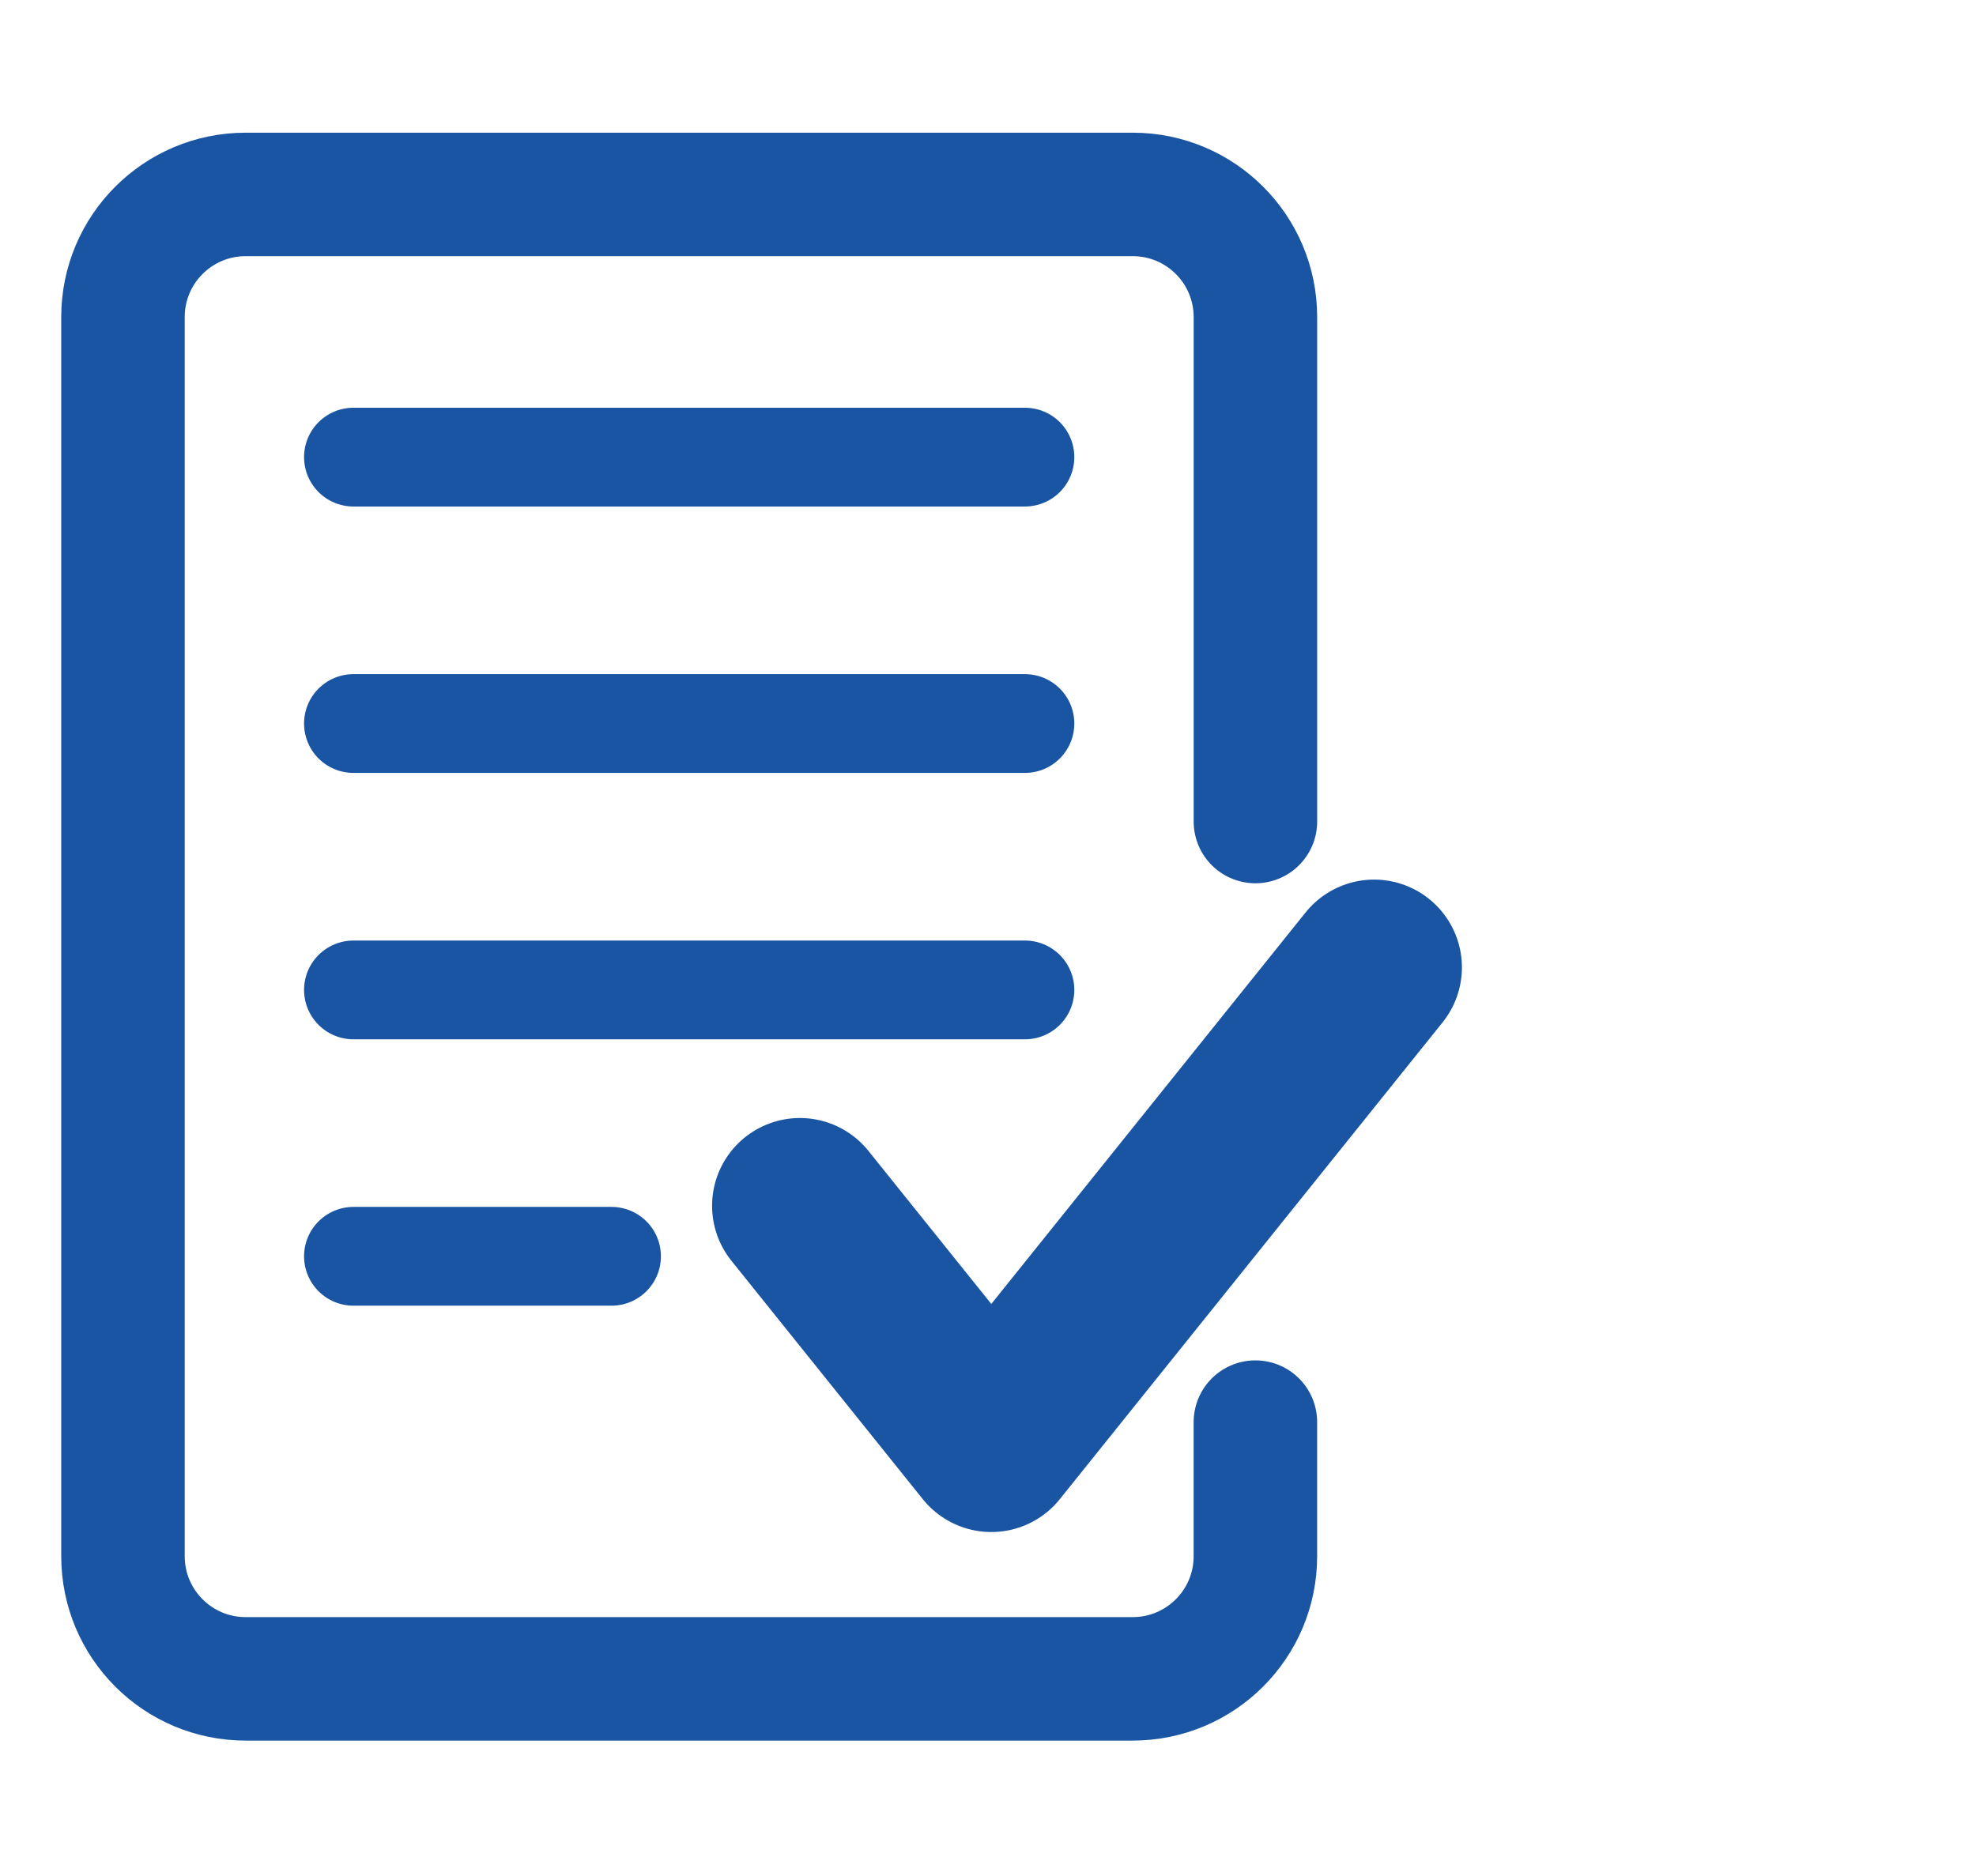
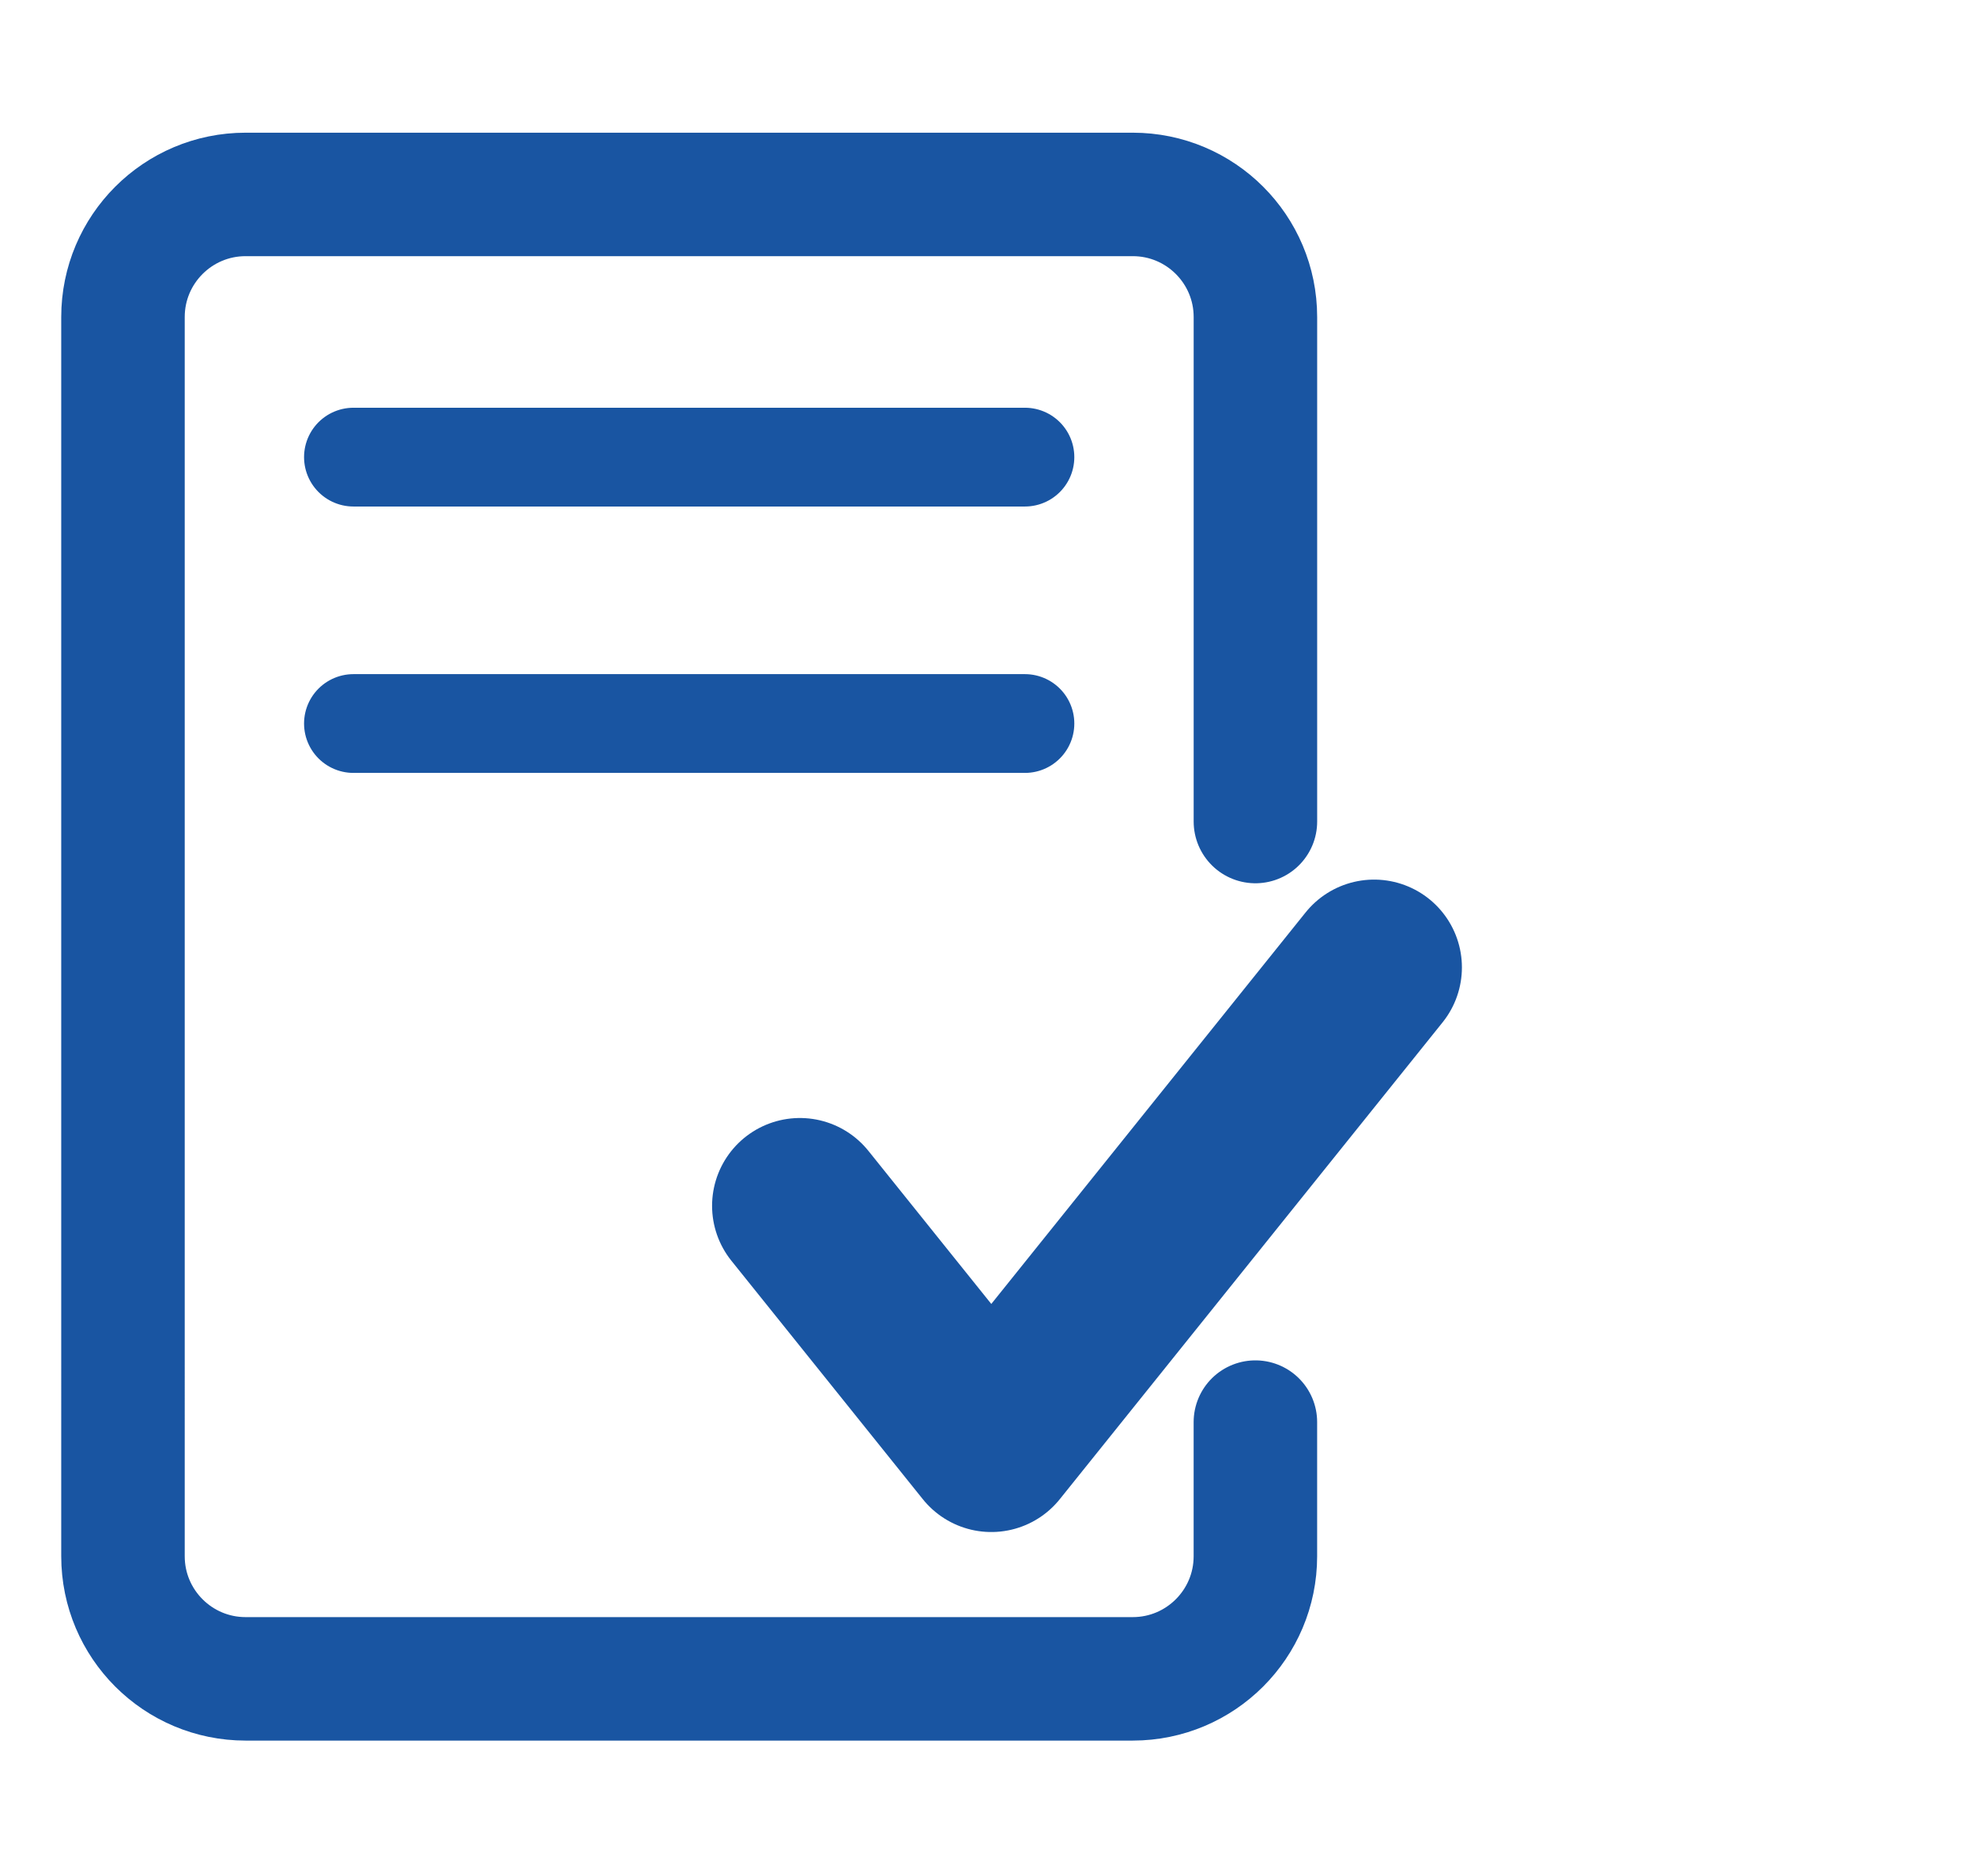
<svg xmlns="http://www.w3.org/2000/svg" id="Layer_1" viewBox="0 0 720 683.72">
  <defs>
    <style>.cls-1,.cls-2,.cls-3,.cls-4{fill:none;}.cls-2{stroke-width:36px;}.cls-2,.cls-3,.cls-4{stroke:#1955a2;stroke-linecap:round;}.cls-2,.cls-4{stroke-miterlimit:10;}.cls-3{stroke-linejoin:round;stroke-width:64px;}.cls-4{stroke-width:45px;}</style>
  </defs>
  <rect class="cls-1" width="720" height="683.93" />
  <g>
    <path class="cls-4" d="m457.43,518.29v48.88c0,24.68-20.01,44.69-44.69,44.69H89.5c-24.68,0-44.69-20.01-44.69-44.69V115.55c0-24.68,20.01-44.69,44.69-44.69h323.25c24.68,0,44.69,20.01,44.69,44.69v183.86" />
    <line class="cls-2" x1="128.79" y1="166.6" x2="373.45" y2="166.6" />
    <line class="cls-2" x1="128.79" y1="263.69" x2="373.45" y2="263.69" />
-     <line class="cls-2" x1="128.79" y1="360.78" x2="373.45" y2="360.78" />
-     <line class="cls-2" x1="128.79" y1="457.86" x2="222.82" y2="457.86" />
    <polyline class="cls-3" points="291.46 439.46 361.2 526.35 500.68 352.57" />
  </g>
</svg>